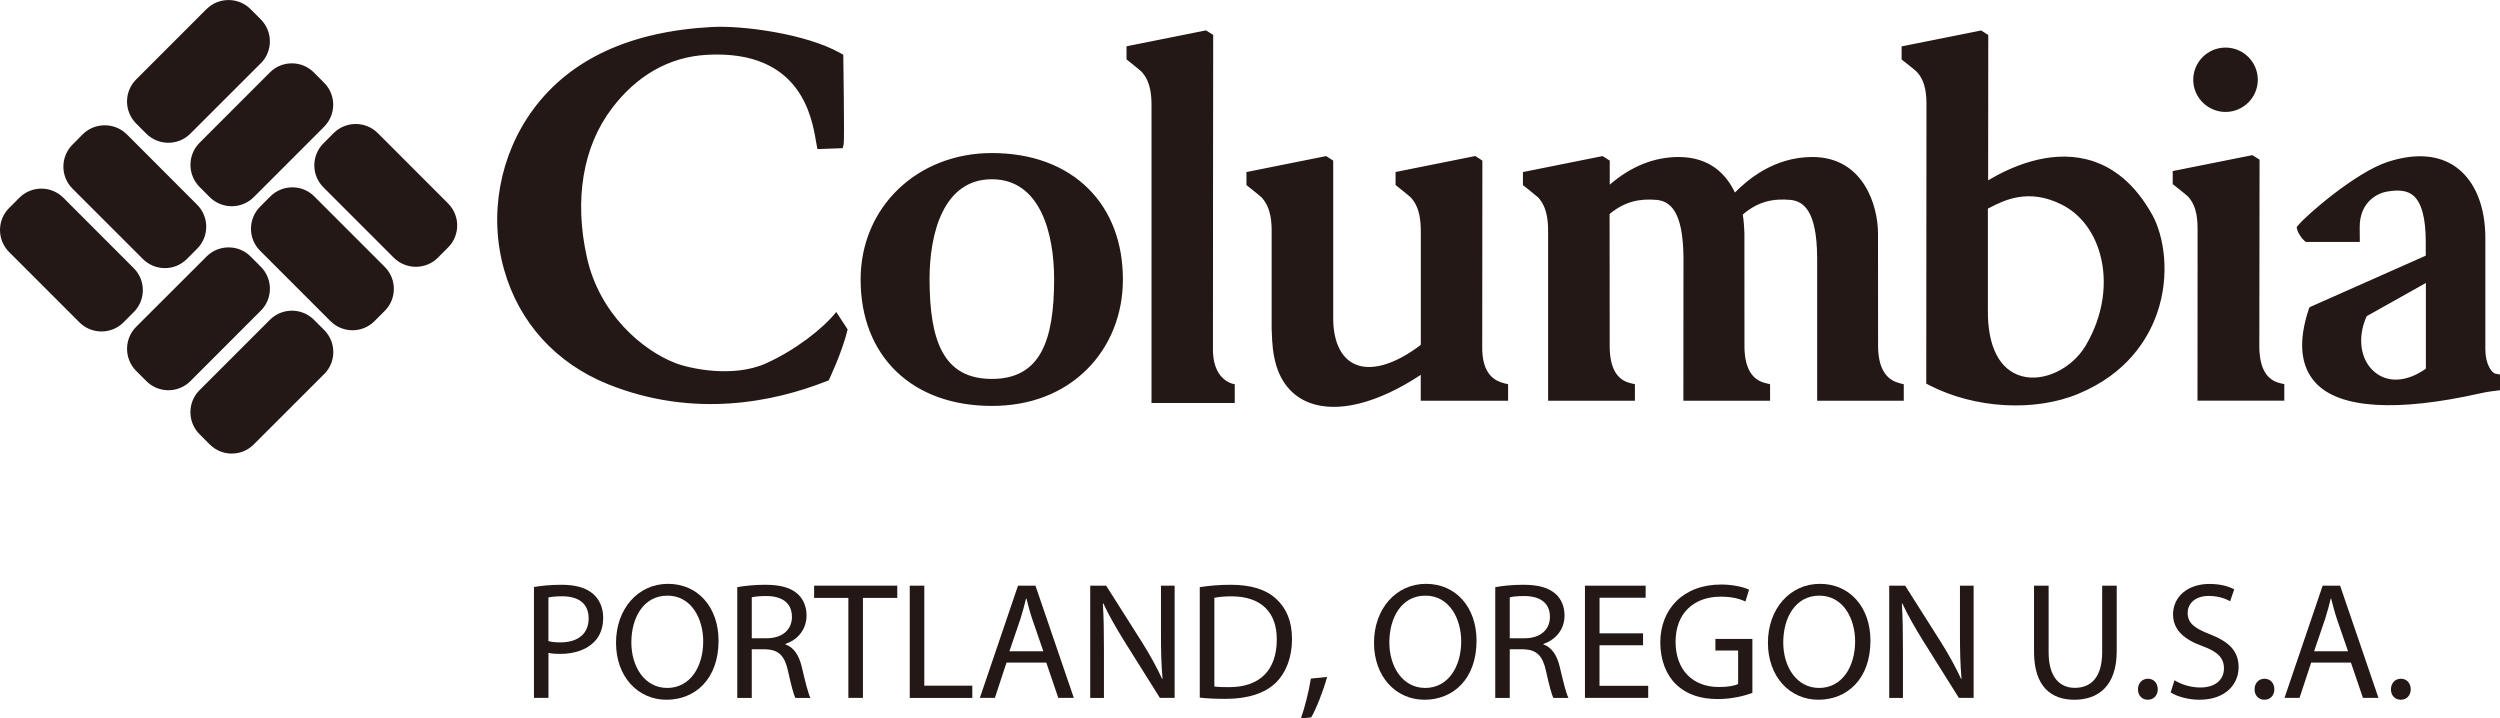
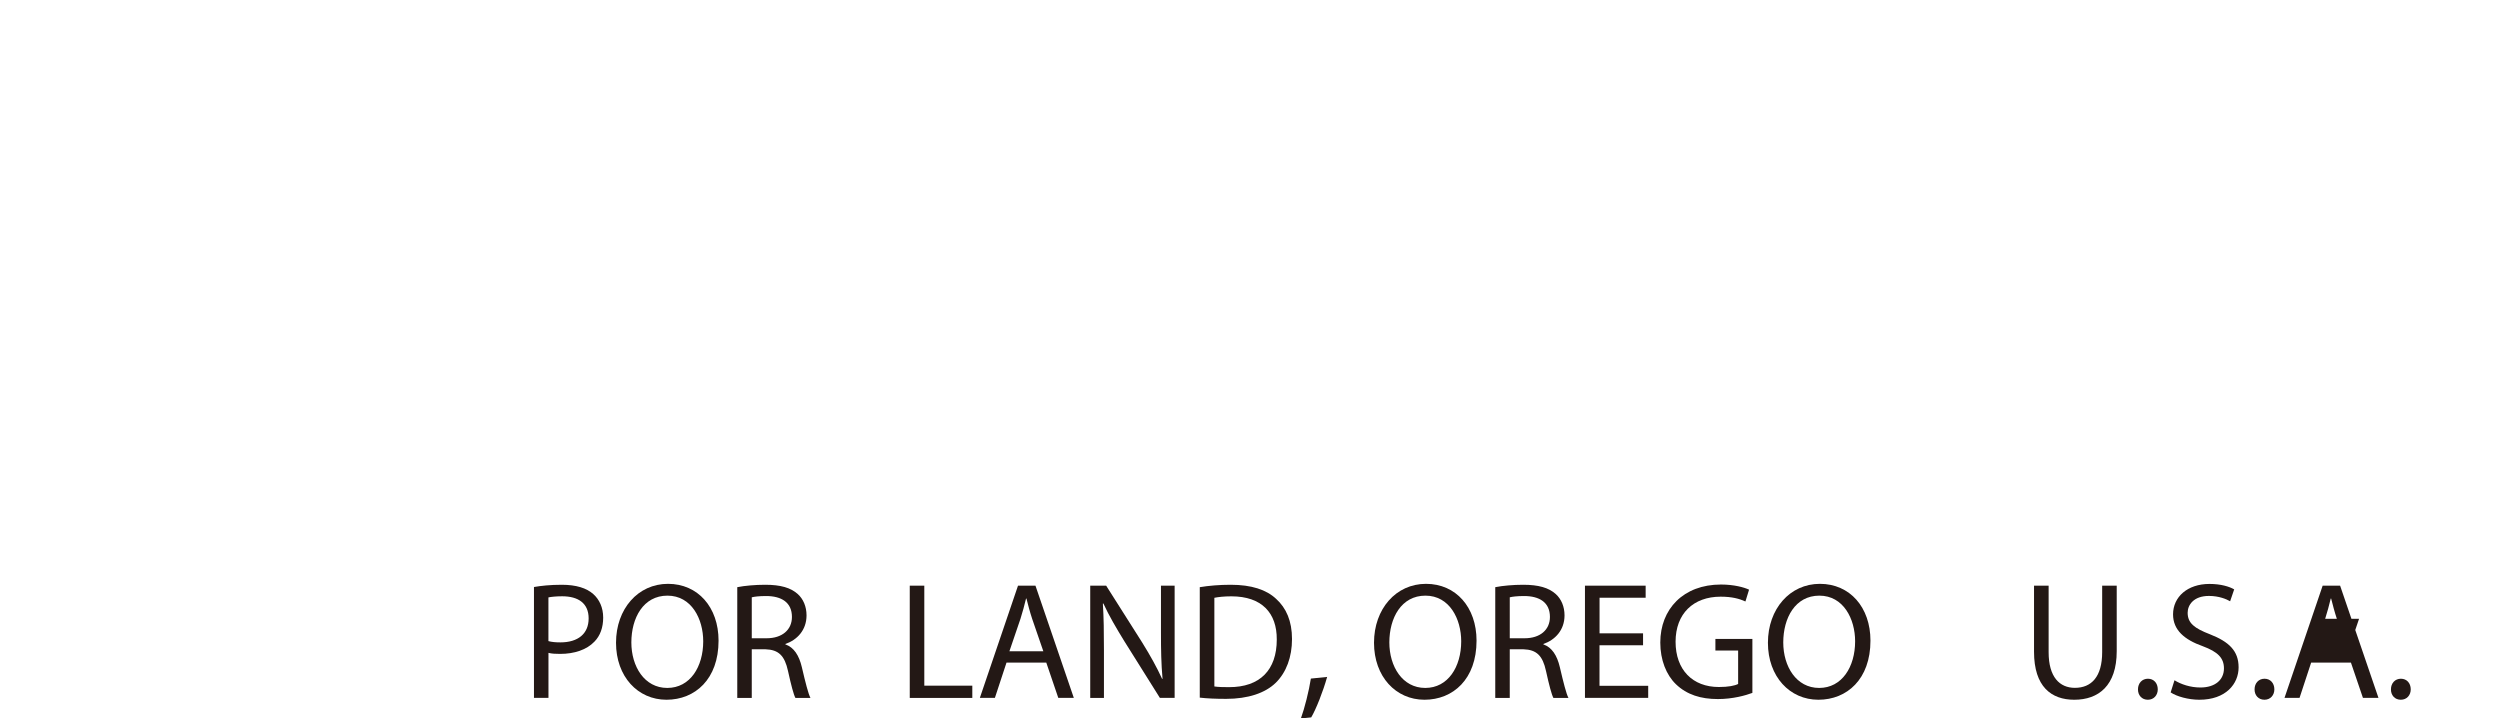
<svg xmlns="http://www.w3.org/2000/svg" id="_レイヤー_2" viewBox="0 0 510.33 146.66">
  <defs>
    <style>.cls-1{fill:#231815;}</style>
  </defs>
  <g id="_レイヤー_1-2">
    <g>
-       <path class="cls-1" d="m27.3,54.74c2.48,2.47,2.48,6.5,0,8.97l-2.09,2.1c-2.48,2.47-6.5,2.47-8.99,0L1.86,51.45c-2.48-2.48-2.48-6.51,0-8.99l2.09-2.09c2.48-2.49,6.5-2.49,8.99,0l14.36,14.37Zm-1.42-27.32c-2.49-2.46-6.51-2.46-9,0l-2.08,2.1c-2.48,2.48-2.48,6.51,0,8.99l14.37,14.36c2.48,2.48,6.5,2.48,8.98,0l2.09-2.1c2.48-2.48,2.48-6.5,0-8.98l-14.36-14.38Zm38.29,12.68c-2.48-2.48-6.5-2.48-8.99,0l-2.09,2.1c-2.48,2.48-2.48,6.5,0,8.98l14.37,14.37c2.49,2.49,6.51,2.49,8.99,0l2.09-2.09c2.48-2.48,2.48-6.5,0-8.98l-14.37-14.37Zm12.94-12.93c-2.48-2.48-6.51-2.48-9,0l-2.08,2.09c-2.49,2.48-2.49,6.51,0,8.99l14.36,14.36c2.49,2.47,6.51,2.47,8.99,0l2.09-2.09c2.48-2.49,2.48-6.51,0-8.99l-14.36-14.37Zm-23.88-14.23c2.48-2.48,2.48-6.5,0-8.99l-2.09-2.09c-2.47-2.47-6.5-2.47-8.99,0l-14.36,14.36c-2.48,2.48-2.48,6.5,0,8.99l2.08,2.08c2.49,2.47,6.52,2.47,8.98,0l14.38-14.37Zm12.93,12.93c2.48-2.48,2.48-6.51,0-8.98l-2.09-2.1c-2.48-2.48-6.5-2.48-8.98,0l-14.36,14.37c-2.47,2.48-2.47,6.5,0,8.99l2.08,2.09c2.49,2.48,6.51,2.48,9,0l14.36-14.37Zm-12.92,37.56c2.48-2.49,2.48-6.5,0-8.98l-2.08-2.09c-2.48-2.48-6.51-2.48-8.99,0l-14.38,14.36c-2.47,2.48-2.47,6.5,0,8.99l2.09,2.09c2.48,2.48,6.51,2.48,8.99,0l14.36-14.37Zm12.94,12.93c2.48-2.48,2.48-6.5,0-8.99l-2.09-2.09c-2.48-2.48-6.51-2.48-8.99,0l-14.37,14.37c-2.48,2.47-2.48,6.51,0,8.98l2.09,2.1c2.48,2.48,6.5,2.48,8.97,0l14.38-14.37Zm104.52-12.68c.38.56,2.33,3.56,2.33,3.56-1.06,4.56-3.87,10.41-3.87,10.41l-.43.16c-10.64,4.2-27.03,7.71-44.69.59-10.58-4.29-18.08-12.56-21.13-23.33-3.17-11.16-.94-23.39,5.93-32.73,7.59-10.29,19.86-15.95,36.5-16.83,6.28-.34,19.21,1.38,26.21,5.33l.59.34s.26,17.45.09,18.21l-.2.86s-5.18.17-5.17.18l-.29-1.58c-.86-5.06-3.18-18.65-22.12-17.67-8.12.41-14.66,4.49-19.52,10.91-5.95,7.81-7.76,18.63-5.12,30.47,2.57,11.54,11.33,18.95,18.05,21.55,2.82,1.1,11.79,3.12,18.58.03,5.93-2.69,11.54-7.03,14.26-10.45Zm64.36,18.59V21.96c.01-1.94.01-5.16-2.06-7.35-.29-.3-3.04-2.49-3.04-2.49v-2.67l16.23-3.25,1.46.93s-.07,63.81-.05,64.68c.23,6.2,4.45,6.62,4.45,6.62v3.84h-17Zm71.9-4.07c-2.91-.69-4.39-3.11-4.39-7.18l.03-38.24-1.45-.93-16.27,3.26v2.66s2.79,2.21,3.07,2.5c2.07,2.19,2.08,5.41,2.08,7.34v22.79c-5.32,4.05-10.24,5.47-13.57,3.88-2.7-1.28-4.22-4.46-4.31-8.96,0,.01,0-32.53,0-32.53l-1.44-.93-16.27,3.26v2.66s2.78,2.2,3.07,2.5c2.09,2.22,2.09,5.48,2.07,7.42v19.43c.13,3.74.32,5.02.73,6.67,1.02,4.18,3.46,7.1,7.07,8.44,5.74,2.13,13.91.05,22.64-5.72v5.28h17.83v-3.37l-.88-.21Zm80.79,0c-2.79-.66-4.26-3.09-4.37-7.18l-.02-23.41c0-5.38-2.81-15.56-13.4-15.56-7.87,0-13.24,4.67-15.81,7.25-1.71-3.62-5.03-7.25-11.49-7.25-4.98,0-9.7,1.89-14.06,5.64v-4.9s-1.45-.93-1.45-.93l-16.27,3.26v2.66s2.79,2.21,3.08,2.5c2.06,2.18,2.06,5.41,2.06,7.33v34.19s17.72,0,17.72,0v-3.37l-.88-.21c-2.78-.66-4.17-3.01-4.27-7.21,0,.02-.01-23.57-.02-27.32,3.12-2.62,6.24-3.17,9.55-2.89,2.68.24,5.46,2.1,5.53,11.79,0-.01-.02,29.21-.02,29.21h17.7v-3.37l-.88-.21c-2.82-.66-4.24-3.03-4.35-7.21,0,.03-.01-23.39-.01-23.39,0-.62-.12-2.57-.33-3.83,3.18-2.73,6.27-3.28,9.66-2.99,2.69.24,5.46,2.1,5.52,11.79,0,0,0,29.21,0,29.21h17.68v-3.37l-.88-.21Zm-158.53-21.15c0-7.5-2.41-13.9-7.03-18.52-4.79-4.77-11.61-7.29-19.73-7.29-15.28.02-26.78,11.1-26.78,25.82,0,15.66,10.51,25.8,26.78,25.8,7.81.01,14.53-2.58,19.45-7.49,4.72-4.72,7.31-11.22,7.31-18.31Zm-26.75,20.3c-9.93,0-12.7-7.8-12.72-20.38,0-9.24,2.78-20.38,12.72-20.38s12.71,11.14,12.71,20.38c0,12.58-2.79,20.38-12.71,20.38Zm245.24-61.07c0-3.63,2.97-6.57,6.6-6.57s6.58,2.95,6.58,6.57-2.96,6.57-6.58,6.57-6.6-2.94-6.6-6.57Zm.87,65.51l.02-34.5c0-2.03.01-5.08-1.99-7.21-.3-.3-3.09-2.5-3.09-2.5v-2.66l16.26-3.25,1.47.92s-.05,38.44-.05,38.41c.1,4.2,1.49,6.56,4.22,7.21l.88.21v3.37h-17.71Zm-9.27-38c-3.43-6.15-7.95-9.95-13.46-11.29-7.62-1.85-15.27,1.49-20.01,4.31l.03-29.66-1.45-.93-16.24,3.25v2.67s2.79,2.19,3.07,2.49c2.01,2.12,2.01,5.16,2,7.18l-.04,55.8v.7l.62.32c9.26,4.78,21.49,5.48,30.42,1.76,10.02-4.16,14.25-11.23,16.07-16.42,2.72-7.82,1.45-15.77-1.01-20.19Zm-13.52,26.7c-2.82,4.78-8.57,7.54-13.1,6.29-4.53-1.26-6.98-6.06-6.9-13.51v-20.69c.16-.09.32-.16.51-.25,2.72-1.4,7.81-4.01,14.61-.54,3.67,1.85,6.4,5.34,7.7,9.81,1.75,5.99.72,12.88-2.82,18.89Zm84.54,5.96l-.93-.17c-.74-.14-2.06-1.91-2.06-4.96v-22.68c0-6.57-2.12-11.72-5.95-14.5-3.5-2.55-8.32-2.93-13.93-1.11-6.61,2.14-16.69,10.95-18.29,12.91l-.36.44.14.56c.13.57.89,1.74,1.41,2.17l.33.28h11.02s-.02-2.63-.02-3.1c0-4.53,2.98-6.68,5.47-7.16,2.52-.46,4.25-.22,5.44.76,1.7,1.42,2.57,4.59,2.57,9.42v2.88s-23.3,10.34-23.3,10.34l-.44.21-.17.46c-2.14,6.51-1.68,11.53,1.39,14.9,4.82,5.31,16.56,6.05,33.7,2.18,1.29-.33,4-.62,4-.62,0,0,0-3.21,0-3.21Zm-15.13-18.68v17.49c-3.83,2.7-7.7,2.97-10.43.71-2.98-2.46-3.62-7.12-1.65-11.43l12.07-6.77Z" />
      <g>
        <path class="cls-1" d="m108.99,119.83c1.43-.25,3.3-.46,5.7-.46,2.91,0,5.05.67,6.42,1.9,1.24,1.1,2.02,2.76,2.02,4.8s-.62,3.72-1.78,4.9c-1.58,1.67-4.11,2.51-7,2.51-.9,0-1.71-.03-2.39-.21v9.19h-2.96v-22.63Zm2.96,11.04c.66.19,1.48.26,2.45.26,3.59,0,5.76-1.76,5.76-4.89s-2.16-4.52-5.41-4.52c-1.3,0-2.28.12-2.8.23v8.92Z" />
        <path class="cls-1" d="m146.68,130.78c0,7.86-4.79,12.06-10.63,12.06s-10.3-4.71-10.3-11.63,4.49-12.03,10.61-12.03,10.32,4.79,10.32,11.6Zm-17.8.36c0,4.9,2.66,9.29,7.33,9.29s7.34-4.32,7.34-9.52c0-4.56-2.38-9.32-7.3-9.32s-7.37,4.54-7.37,9.56Z" />
        <path class="cls-1" d="m150.51,119.86c1.5-.3,3.66-.49,5.69-.49,3.14,0,5.21.6,6.64,1.89,1.13,1,1.8,2.56,1.8,4.36,0,3.01-1.92,5.01-4.32,5.84v.08c1.75.61,2.8,2.26,3.36,4.64.75,3.2,1.3,5.39,1.76,6.29h-3.07c-.36-.66-.88-2.62-1.51-5.49-.68-3.14-1.92-4.35-4.6-4.44h-2.8v9.93h-2.96v-22.6Zm2.96,10.43h3.02c3.17,0,5.17-1.72,5.17-4.35,0-2.98-2.15-4.27-5.27-4.27-1.44,0-2.43.13-2.93.26v8.36Z" />
-         <path class="cls-1" d="m173.17,122.05h-6.98v-2.5h16.97v2.5h-7.01v20.41h-2.97v-20.41Z" />
        <path class="cls-1" d="m185.7,119.55h2.98v20.42h9.8v2.5h-12.77v-22.91Z" />
        <path class="cls-1" d="m205.46,135.26l-2.37,7.2h-3.07l7.79-22.91h3.56l7.83,22.91h-3.17l-2.45-7.2h-8.12Zm7.52-2.31l-2.27-6.59c-.5-1.5-.84-2.86-1.18-4.18h-.08c-.33,1.34-.69,2.74-1.14,4.14l-2.26,6.63h6.92Z" />
        <path class="cls-1" d="m222.55,142.46v-22.91h3.25l7.34,11.58c1.67,2.69,3.01,5.1,4.09,7.46l.08-.04c-.27-3.06-.32-5.85-.32-9.4v-9.6h2.79v22.91h-3.01l-7.28-11.61c-1.58-2.57-3.12-5.18-4.26-7.67l-.1.04c.18,2.9.22,5.67.22,9.45v9.8h-2.79Z" />
        <path class="cls-1" d="m244.92,119.86c1.82-.3,3.97-.49,6.3-.49,4.24,0,7.28,1,9.28,2.88,2.05,1.85,3.24,4.51,3.24,8.2s-1.17,6.8-3.3,8.91c-2.17,2.13-5.71,3.3-10.15,3.3-2.12,0-3.88-.08-5.38-.25v-22.55Zm2.97,20.27c.75.12,1.85.14,2.98.14,6.34.02,9.76-3.52,9.76-9.71.04-5.41-3.03-8.83-9.27-8.83-1.53,0-2.68.14-3.47.3v18.1Z" />
        <path class="cls-1" d="m265.55,146.66c.75-2.04,1.66-5.66,2.04-8.14l3.32-.34c-.8,2.9-2.29,6.66-3.25,8.26l-2.11.22Z" />
        <path class="cls-1" d="m301.41,130.78c0,7.86-4.79,12.06-10.63,12.06s-10.3-4.71-10.3-11.63,4.49-12.03,10.61-12.03,10.32,4.79,10.32,11.6Zm-17.8.36c0,4.9,2.66,9.29,7.33,9.29s7.34-4.32,7.34-9.52c0-4.56-2.38-9.32-7.3-9.32s-7.37,4.54-7.37,9.56Z" />
        <path class="cls-1" d="m305.24,119.86c1.5-.3,3.66-.49,5.69-.49,3.14,0,5.21.6,6.64,1.89,1.13,1,1.8,2.56,1.8,4.36,0,3.01-1.92,5.01-4.32,5.84v.08c1.75.61,2.8,2.26,3.36,4.64.75,3.2,1.3,5.39,1.76,6.29h-3.07c-.36-.66-.88-2.62-1.51-5.49-.68-3.14-1.92-4.35-4.6-4.44h-2.8v9.93h-2.96v-22.6Zm2.96,10.43h3.02c3.17,0,5.17-1.72,5.17-4.35,0-2.98-2.15-4.27-5.27-4.27-1.43,0-2.43.13-2.93.26v8.36Z" />
        <path class="cls-1" d="m335.39,131.72h-8.88v8.28h9.94v2.46h-12.91v-22.91h12.39v2.47h-9.41v7.26h8.88v2.45Z" />
        <path class="cls-1" d="m357.72,141.44c-1.33.5-3.96,1.26-7.04,1.26-3.47,0-6.34-.88-8.57-3.03-1.97-1.9-3.19-4.94-3.19-8.51,0-6.83,4.71-11.84,12.39-11.84,2.65,0,4.75.58,5.73,1.05l-.74,2.41c-1.22-.56-2.75-.98-5.06-.98-5.56,0-9.2,3.46-9.2,9.2s3.48,9.24,8.84,9.24c1.94,0,3.25-.27,3.93-.62v-6.83h-4.64v-2.37h7.55v11Z" />
        <path class="cls-1" d="m381.82,130.78c0,7.86-4.79,12.06-10.63,12.06s-10.3-4.71-10.3-11.63,4.49-12.03,10.61-12.03,10.32,4.79,10.32,11.6Zm-17.8.36c0,4.9,2.66,9.29,7.33,9.29s7.34-4.32,7.34-9.52c0-4.56-2.38-9.32-7.3-9.32s-7.37,4.54-7.37,9.56Z" />
-         <path class="cls-1" d="m385.65,142.46v-22.91h3.25l7.34,11.58c1.67,2.69,3,5.1,4.09,7.46l.08-.04c-.27-3.06-.32-5.85-.32-9.4v-9.6h2.79v22.91h-3.01l-7.28-11.61c-1.58-2.57-3.12-5.18-4.26-7.67l-.1.04c.18,2.9.22,5.67.22,9.45v9.8h-2.79Z" />
        <path class="cls-1" d="m418.19,119.55v13.58c0,5.11,2.27,7.28,5.36,7.28,3.37,0,5.57-2.25,5.57-7.28v-13.58h2.97v13.37c0,7.04-3.7,9.92-8.67,9.92-4.68,0-8.21-2.67-8.21-9.79v-13.5h2.97Z" />
        <path class="cls-1" d="m436.43,140.71c0-1.25.84-2.16,2.03-2.16s2,.89,2.01,2.16c0,1.2-.8,2.13-2.03,2.13s-2.03-.93-2.01-2.13Z" />
        <path class="cls-1" d="m443.88,138.86c1.32.83,3.25,1.48,5.29,1.48,3.03,0,4.81-1.58,4.81-3.9,0-2.12-1.24-3.38-4.33-4.53-3.74-1.33-6.06-3.29-6.06-6.5,0-3.57,2.96-6.21,7.43-6.21,2.33,0,4.06.54,5.05,1.11l-.83,2.43c-.73-.43-2.26-1.09-4.33-1.09-3.15,0-4.34,1.87-4.34,3.43,0,2.13,1.39,3.18,4.56,4.4,3.89,1.53,5.84,3.39,5.84,6.75s-2.59,6.61-8.02,6.61c-2.22,0-4.63-.67-5.85-1.5l.78-2.47Z" />
        <path class="cls-1" d="m460.23,140.71c0-1.25.84-2.16,2.03-2.16s2,.89,2.01,2.16c0,1.2-.8,2.13-2.03,2.13s-2.03-.93-2.01-2.13Z" />
-         <path class="cls-1" d="m471.78,135.26l-2.37,7.2h-3.07l7.79-22.91h3.56l7.83,22.91h-3.17l-2.45-7.2h-8.12Zm7.53-2.31l-2.27-6.59c-.5-1.5-.84-2.86-1.18-4.18h-.08c-.33,1.34-.69,2.74-1.14,4.14l-2.26,6.63h6.92Z" />
+         <path class="cls-1" d="m471.78,135.26l-2.37,7.2h-3.07l7.79-22.91h3.56l7.83,22.91h-3.17l-2.45-7.2h-8.12Zm7.53-2.31l-2.27-6.59c-.5-1.5-.84-2.86-1.18-4.18h-.08c-.33,1.34-.69,2.74-1.14,4.14h6.92Z" />
        <path class="cls-1" d="m488.07,140.71c0-1.25.84-2.16,2.03-2.16s2,.89,2.01,2.16c0,1.2-.8,2.13-2.03,2.13s-2.03-.93-2.01-2.13Z" />
      </g>
    </g>
  </g>
</svg>